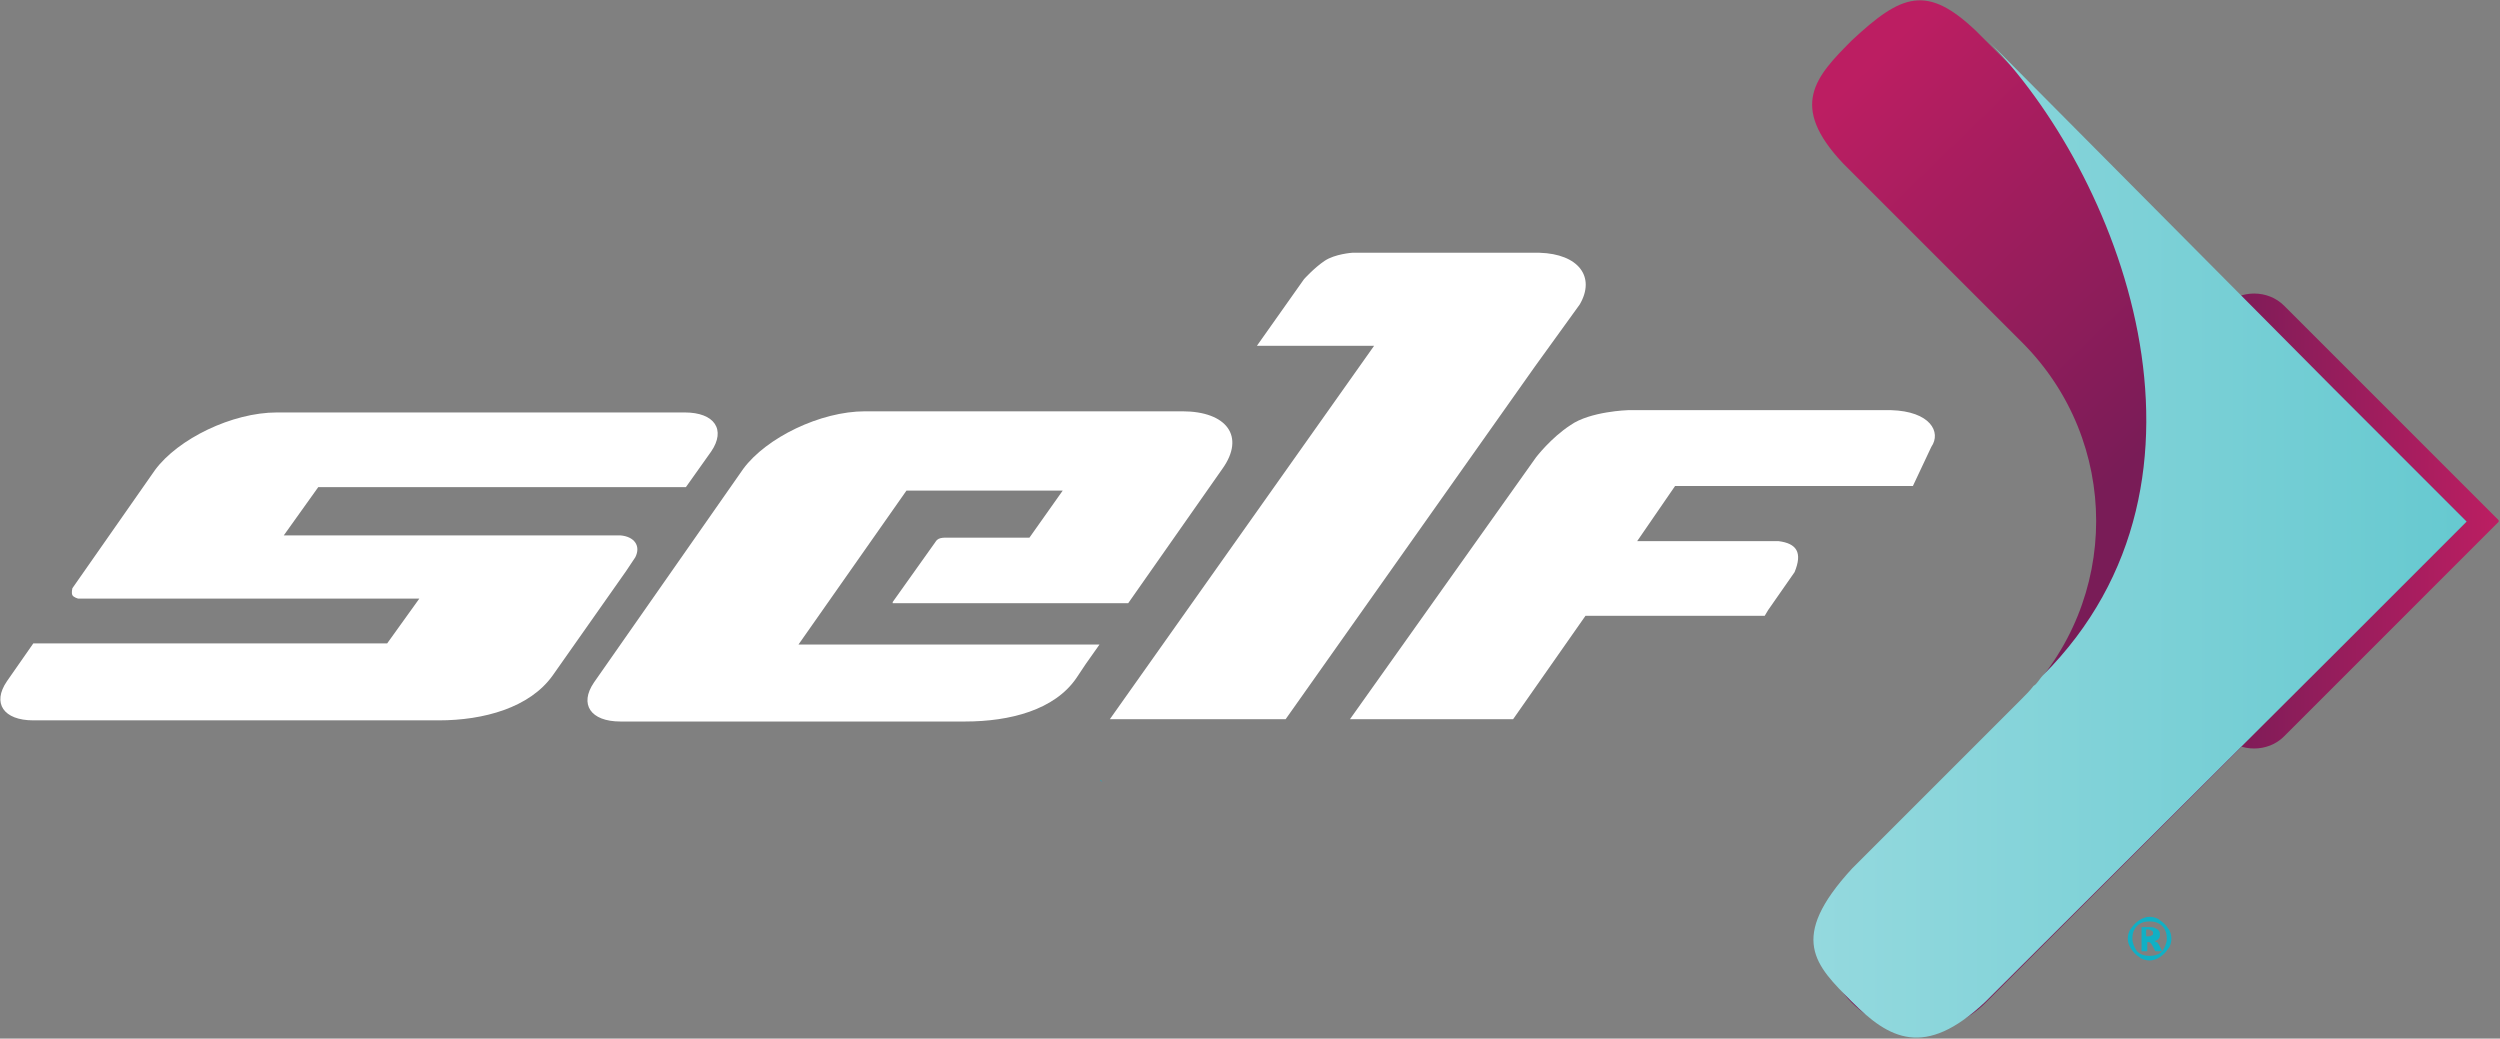
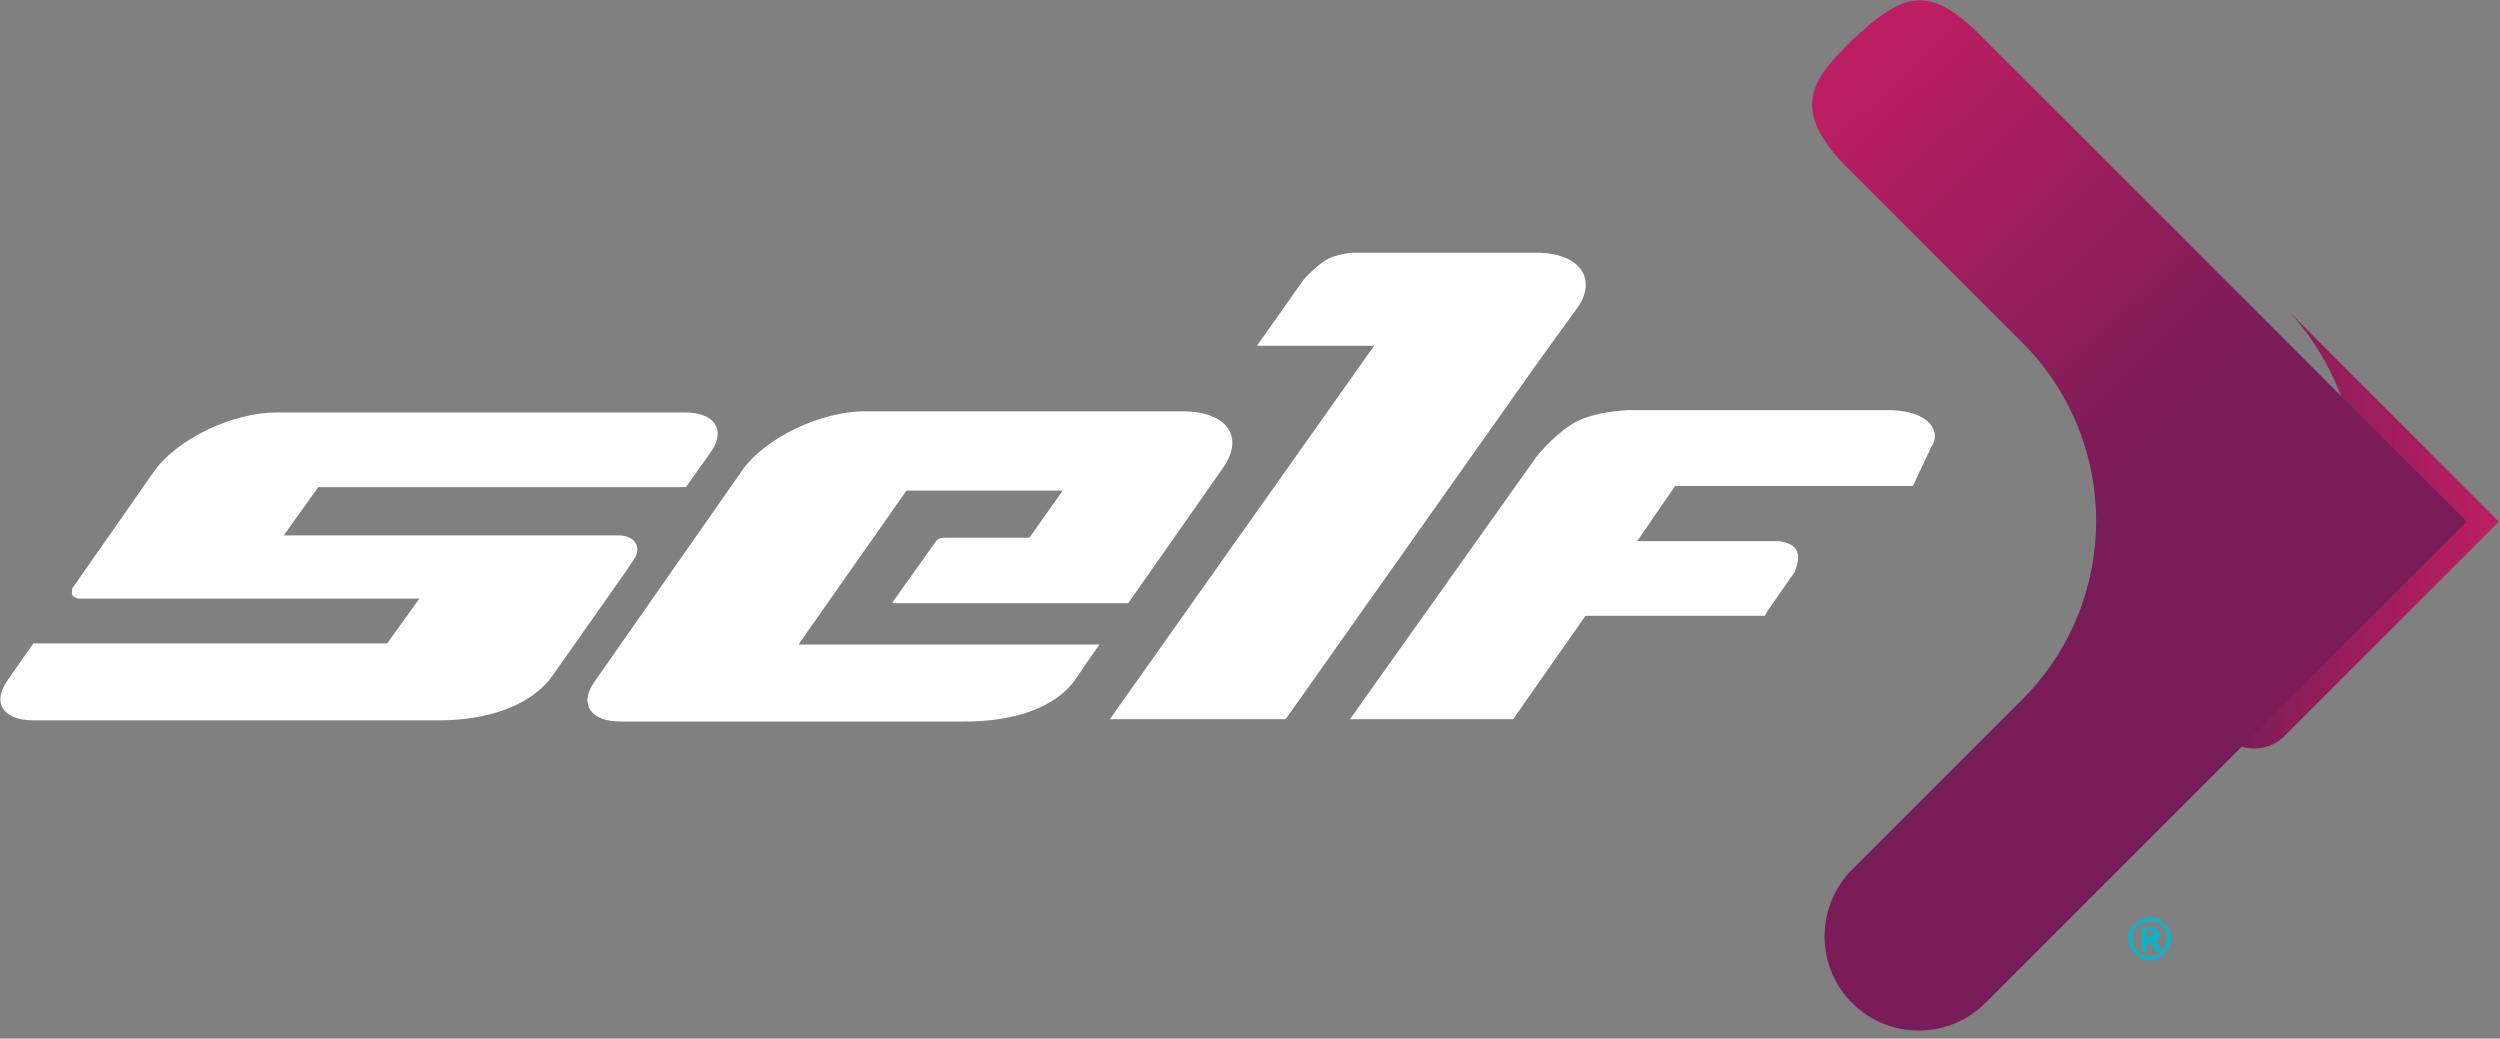
<svg xmlns="http://www.w3.org/2000/svg" xmlns:ns1="http://sodipodi.sourceforge.net/DTD/sodipodi-0.dtd" xmlns:ns2="http://www.inkscape.org/namespaces/inkscape" version="1.1" id="Layer_1" x="0px" y="0px" viewBox="0 0 217.6 90.4" style="enable-background:new 0 0 217.6 90.4;" xml:space="preserve" ns1:docname="logologin_versao_branca.svg" ns2:version="1.3.2 (091e20e, 2023-11-25, custom)">
  <rect x="0" y="0" width="217.6" height="90.4" fill="#808080" stroke="none" />
  <defs id="defs18">
		
		
		
	</defs>
  <ns1:namedview id="namedview18" pagecolor="#505050" bordercolor="#eeeeee" borderopacity="1" ns2:showpageshadow="0" ns2:pageopacity="0" ns2:pagecheckerboard="0" ns2:deskcolor="#505050" ns2:zoom="4" ns2:cx="128.625" ns2:cy="58.125" ns2:window-width="1920" ns2:window-height="1013" ns2:window-x="-9" ns2:window-y="-9" ns2:window-maximized="1" ns2:current-layer="g18" />
  <style type="text/css" id="style1">
	.st0{fill:#10B0C5;}
	.st1{font-family:'MADETommySoft-Bold';}
	.st2{font-size:10.146px;}
	.st3{letter-spacing:2;}
	.st4{fill:url(#SVGID_1_);}
	.st5{fill:url(#SVGID_2_);}
	.st6{fill:url(#SVGID_3_);}
	.st7{fill:url(#SVGID_4_);}
	.st8{fill:url(#SVGID_5_);}
	.st9{fill:url(#SVGID_6_);}
	.st10{fill:url(#SVGID_7_);}
	.st11{fill:url(#SVGID_8_);}
</style>
  <g id="g18">
    <g id="g1">
-       <path id="text1" class="st0 st1 st2 st3" transform="matrix(0.994 0 -0.106 0.994 94.092 73.697)" d="m 1.105,-5.847 c -0.011,0.019 -0.022,0.038 -0.033,0.057 0.05,0.036 0.111,0.071 0.18,0.106 -0.043,-0.058 -0.094,-0.113 -0.147,-0.163 z" />
-     </g>
+       </g>
    <g id="g8">
      <g id="g4">
        <linearGradient id="SVGID_1_" gradientUnits="userSpaceOnUse" x1="192.59" y1="45.906" x2="217.608" y2="45.906">
          <stop offset="0" style="stop-color:#791C57" id="stop1" />
          <stop offset="1" style="stop-color:#BC1E62" id="stop2" />
        </linearGradient>
        <path class="st4" d="m 201.1,51.4 c -0.1,0.1 -0.1,0.2 -0.2,0.2 -0.1,0.1 -0.1,0.1 -0.2,0.2 -0.2,0.2 -0.3,0.4 -0.5,0.5 l -6.6,6.6 c -1.4,1.4 -1.4,3.8 0,5.2 1.4,1.4 3.8,1.4 5.2,0 l 13.5,-13.5 5.2,-5.2 -5.2,-5.2 -13.5,-13.5 c 5.2,5 10,17 2.3,24.7 z" id="path2" style="fill:url(#SVGID_1_)" />
        <linearGradient id="SVGID_2_" gradientUnits="userSpaceOnUse" x1="192.59" y1="13.786" x2="217.608" y2="13.786" gradientTransform="matrix(1,0,0,-1,0,58.585)">
          <stop offset="0" style="stop-color:#791C57" id="stop3" />
          <stop offset="1" style="stop-color:#BC1E62" id="stop4" />
        </linearGradient>
-         <path class="st5" d="m 201.1,39.3 c -0.1,-0.1 -0.1,-0.2 -0.2,-0.2 -0.1,-0.1 -0.1,-0.1 -0.2,-0.2 -0.2,-0.2 -0.3,-0.4 -0.5,-0.5 l -6.6,-6.6 c -1.4,-1.4 -1.4,-3.8 0,-5.2 1.4,-1.4 3.8,-1.4 5.2,0 l 13.5,13.5 5.2,5.2 -5.2,5.2 -13.5,13.5 c 5.2,-5 10,-17 2.3,-24.7 z" id="path4" style="fill:url(#SVGID_2_)" />
      </g>
      <linearGradient id="SVGID_3_" gradientUnits="userSpaceOnUse" x1="173.771" y1="51.603" x2="145.419" y2="22.303">
        <stop offset="0" style="stop-color:#791C57" id="stop5" />
        <stop offset="1" style="stop-color:#BC1E62" id="stop6" />
      </linearGradient>
      <path class="st6" d="m 161.2,87.3 c 3.2,3.2 8.4,3.2 11.6,0 L 203.1,57 214.7,45.4 203.1,33.8 172,2.7 c -4.3,-4.1 -6.5,-3.2 -10.8,0.8 v 0 c -3.2,3.2 -5.5,5.7 -0.8,10.7 L 176,29.8 c 8.6,8.6 8.6,22.5 0,31.1 l -14.7,14.7 c -3.3,3.2 -3.3,8.5 -0.1,11.7 z" id="path6" style="fill:url(#SVGID_3_)" />
      <linearGradient id="SVGID_4_" gradientUnits="userSpaceOnUse" x1="157.846" y1="46.919" x2="214.775" y2="46.919">
        <stop offset="0" style="stop-color:#94D9DE" id="stop7" />
        <stop offset="1" style="stop-color:#66C9D0" id="stop8" />
      </linearGradient>
-       <path class="st7" d="m 177.8,58.8 c -0.2,0.2 -0.3,0.4 -0.4,0.5 -0.1,0.1 -0.2,0.3 -0.4,0.4 -0.3,0.4 -0.7,0.8 -1.1,1.2 l -14.7,14.7 c -5.6,6.1 -3.2,8.4 0,11.6 3.2,3.2 6.3,5 11.6,0 L 203.1,57 214.7,45.4 203.1,33.8 172.9,3.4 c 11.4,11.5 22.1,38.2 4.9,55.4 z" id="path8" style="fill:url(#SVGID_4_)" />
    </g>
    <g id="g16" style="fill:#ffffff">
      <linearGradient id="SVGID_5_" gradientUnits="userSpaceOnUse" x1="81.605" y1="63.486" x2="76.668" y2="35.486">
        <stop offset="0" style="stop-color:#791C57" id="stop9" />
        <stop offset="1" style="stop-color:#BC1E62" id="stop10" />
      </linearGradient>
      <path class="st8" d="m 78.9,42.7 h 13.6 l -2.9,4.1 h -7.4 c 0,0 -0.3,0 -0.5,0.1 -0.2,0.1 -0.3,0.3 -0.3,0.3 l -3.7,5.2 c 0,0 0,0.1 0,0.1 0,0 0.1,0 0.1,0 h 20.4 l 8.2,-11.7 c 2,-2.8 0.4,-5 -3.5,-5 H 75.3 c -3.9,0 -8.6,2.3 -10.6,5 l -13,18.6 c -1.3,1.9 -0.3,3.4 2.3,3.4 h 30 c 3.9,0 7.8,-1 9.7,-3.8 l 0.8,-1.2 1.2,-1.7 H 69.5 Z" id="path10" style="fill:#ffffff" />
      <linearGradient id="SVGID_6_" gradientUnits="userSpaceOnUse" x1="120.438" y1="61.074" x2="113.672" y2="22.707">
        <stop offset="0" style="stop-color:#791C57" id="stop11" />
        <stop offset="1" style="stop-color:#BC1E62" id="stop12" />
      </linearGradient>
      <path class="st9" d="m 137.5,26.5 c 1.4,-2.4 -0.1,-4.4 -3.5,-4.5 h -0.3 -16 c 0,0 -1.5,0.1 -2.4,0.7 -0.9,0.6 -1.8,1.6 -1.8,1.6 l -4.1,5.8 h 10.2 l -23,32.5 h 11.2 4.1 l 21.7,-30.7 z" id="path12" style="fill:#ffffff" />
      <linearGradient id="SVGID_7_" gradientUnits="userSpaceOnUse" x1="144.758" y1="60.22" x2="140.447" y2="35.77">
        <stop offset="0" style="stop-color:#791C57" id="stop13" />
        <stop offset="1" style="stop-color:#BC1E62" id="stop14" />
      </linearGradient>
      <path class="st10" d="m 164.6,35.7 h -0.3 -22.6 c 0,0 -3.3,0.1 -5,1.3 -1.7,1.1 -3,2.8 -3,2.8 l -16.2,22.8 h 14.2 l 6.3,-9 h 15.6 l 0.3,-0.5 2.3,-3.3 c 0.7,-1.7 0.2,-2.5 -1.4,-2.7 h -2.9 -9.4 l 3.3,-4.8 h 18.5 2.1 0.1 l 1.6,-3.4 c 0.9,-1.3 -0.1,-3.1 -3.5,-3.2 z" id="path14" style="fill:#ffffff" />
      <linearGradient id="SVGID_8_" gradientUnits="userSpaceOnUse" x1="33.76" y1="63.769" x2="28.68" y2="34.961">
        <stop offset="0" style="stop-color:#791C57" id="stop15" />
        <stop offset="1" style="stop-color:#BC1E62" id="stop16" />
      </linearGradient>
      <path class="st11" d="m 55.3,48.5 c 0.5,-1 -0.1,-1.8 -1.3,-1.9 H 53.5 24.7 l 3,-4.2 h 32 l 2.2,-3.1 v 0 c 1.3,-1.9 0.3,-3.4 -2.3,-3.4 H 24.1 c -3.9,0 -8.6,2.3 -10.6,5 L 6.3,51.2 c 0,0 -0.1,0.4 0,0.6 0.1,0.2 0.5,0.3 0.5,0.3 H 36.5 L 33.7,56 H 2.9 l -2.3,3.3 c -1.3,1.9 -0.3,3.4 2.3,3.4 h 35.3 v 0 c 3.9,0 7.9,-1.1 9.9,-3.9 l 6.4,-9.1 z" id="path16" style="fill:#ffffff" />
    </g>
    <path class="st0" d="m 189,81.7 c 0,0.3 -0.1,0.7 -0.3,0.9 -0.2,0.3 -0.4,0.5 -0.7,0.7 -0.3,0.2 -0.6,0.3 -0.9,0.3 -0.3,0 -0.7,-0.1 -0.9,-0.3 -0.3,-0.2 -0.5,-0.4 -0.7,-0.7 -0.2,-0.3 -0.3,-0.6 -0.3,-0.9 0,-0.3 0.1,-0.7 0.3,-0.9 0.2,-0.3 0.4,-0.5 0.7,-0.7 0.3,-0.2 0.6,-0.3 0.9,-0.3 0.3,0 0.7,0.1 0.9,0.3 0.3,0.2 0.5,0.4 0.7,0.7 0.2,0.2 0.3,0.6 0.3,0.9 z m -0.4,0 c 0,-0.4 -0.1,-0.8 -0.4,-1.1 -0.3,-0.3 -0.7,-0.4 -1.1,-0.4 -0.4,0 -0.8,0.1 -1.1,0.4 -0.3,0.3 -0.4,0.7 -0.4,1.1 0,0.4 0.2,0.8 0.4,1.1 0.3,0.3 0.7,0.4 1.1,0.4 0.4,0 0.8,-0.1 1.1,-0.4 0.2,-0.3 0.4,-0.7 0.4,-1.1 z m -2.3,-1 h 0.9 c 0.3,0 0.4,0.1 0.6,0.2 0.1,0.1 0.2,0.2 0.2,0.4 0,0.1 0,0.3 -0.1,0.4 -0.1,0.1 -0.2,0.2 -0.4,0.2 0.1,0 0.1,0.1 0.2,0.1 0.1,0 0.1,0.1 0.2,0.2 0,0 0.1,0.2 0.3,0.6 h -0.6 c -0.2,-0.4 -0.3,-0.6 -0.4,-0.7 C 187.1,82 187.1,82 187,82 c 0,0 0,0 -0.1,0 v 0.8 h -0.5 v -2.1 z m 0.5,0.8 h 0.2 c 0.1,0 0.2,0 0.3,-0.1 0.1,0 0.1,-0.1 0.1,-0.2 0,-0.1 0,-0.1 -0.1,-0.2 -0.1,0 -0.2,-0.1 -0.3,-0.1 h -0.2 z" id="path17" />
  </g>
</svg>